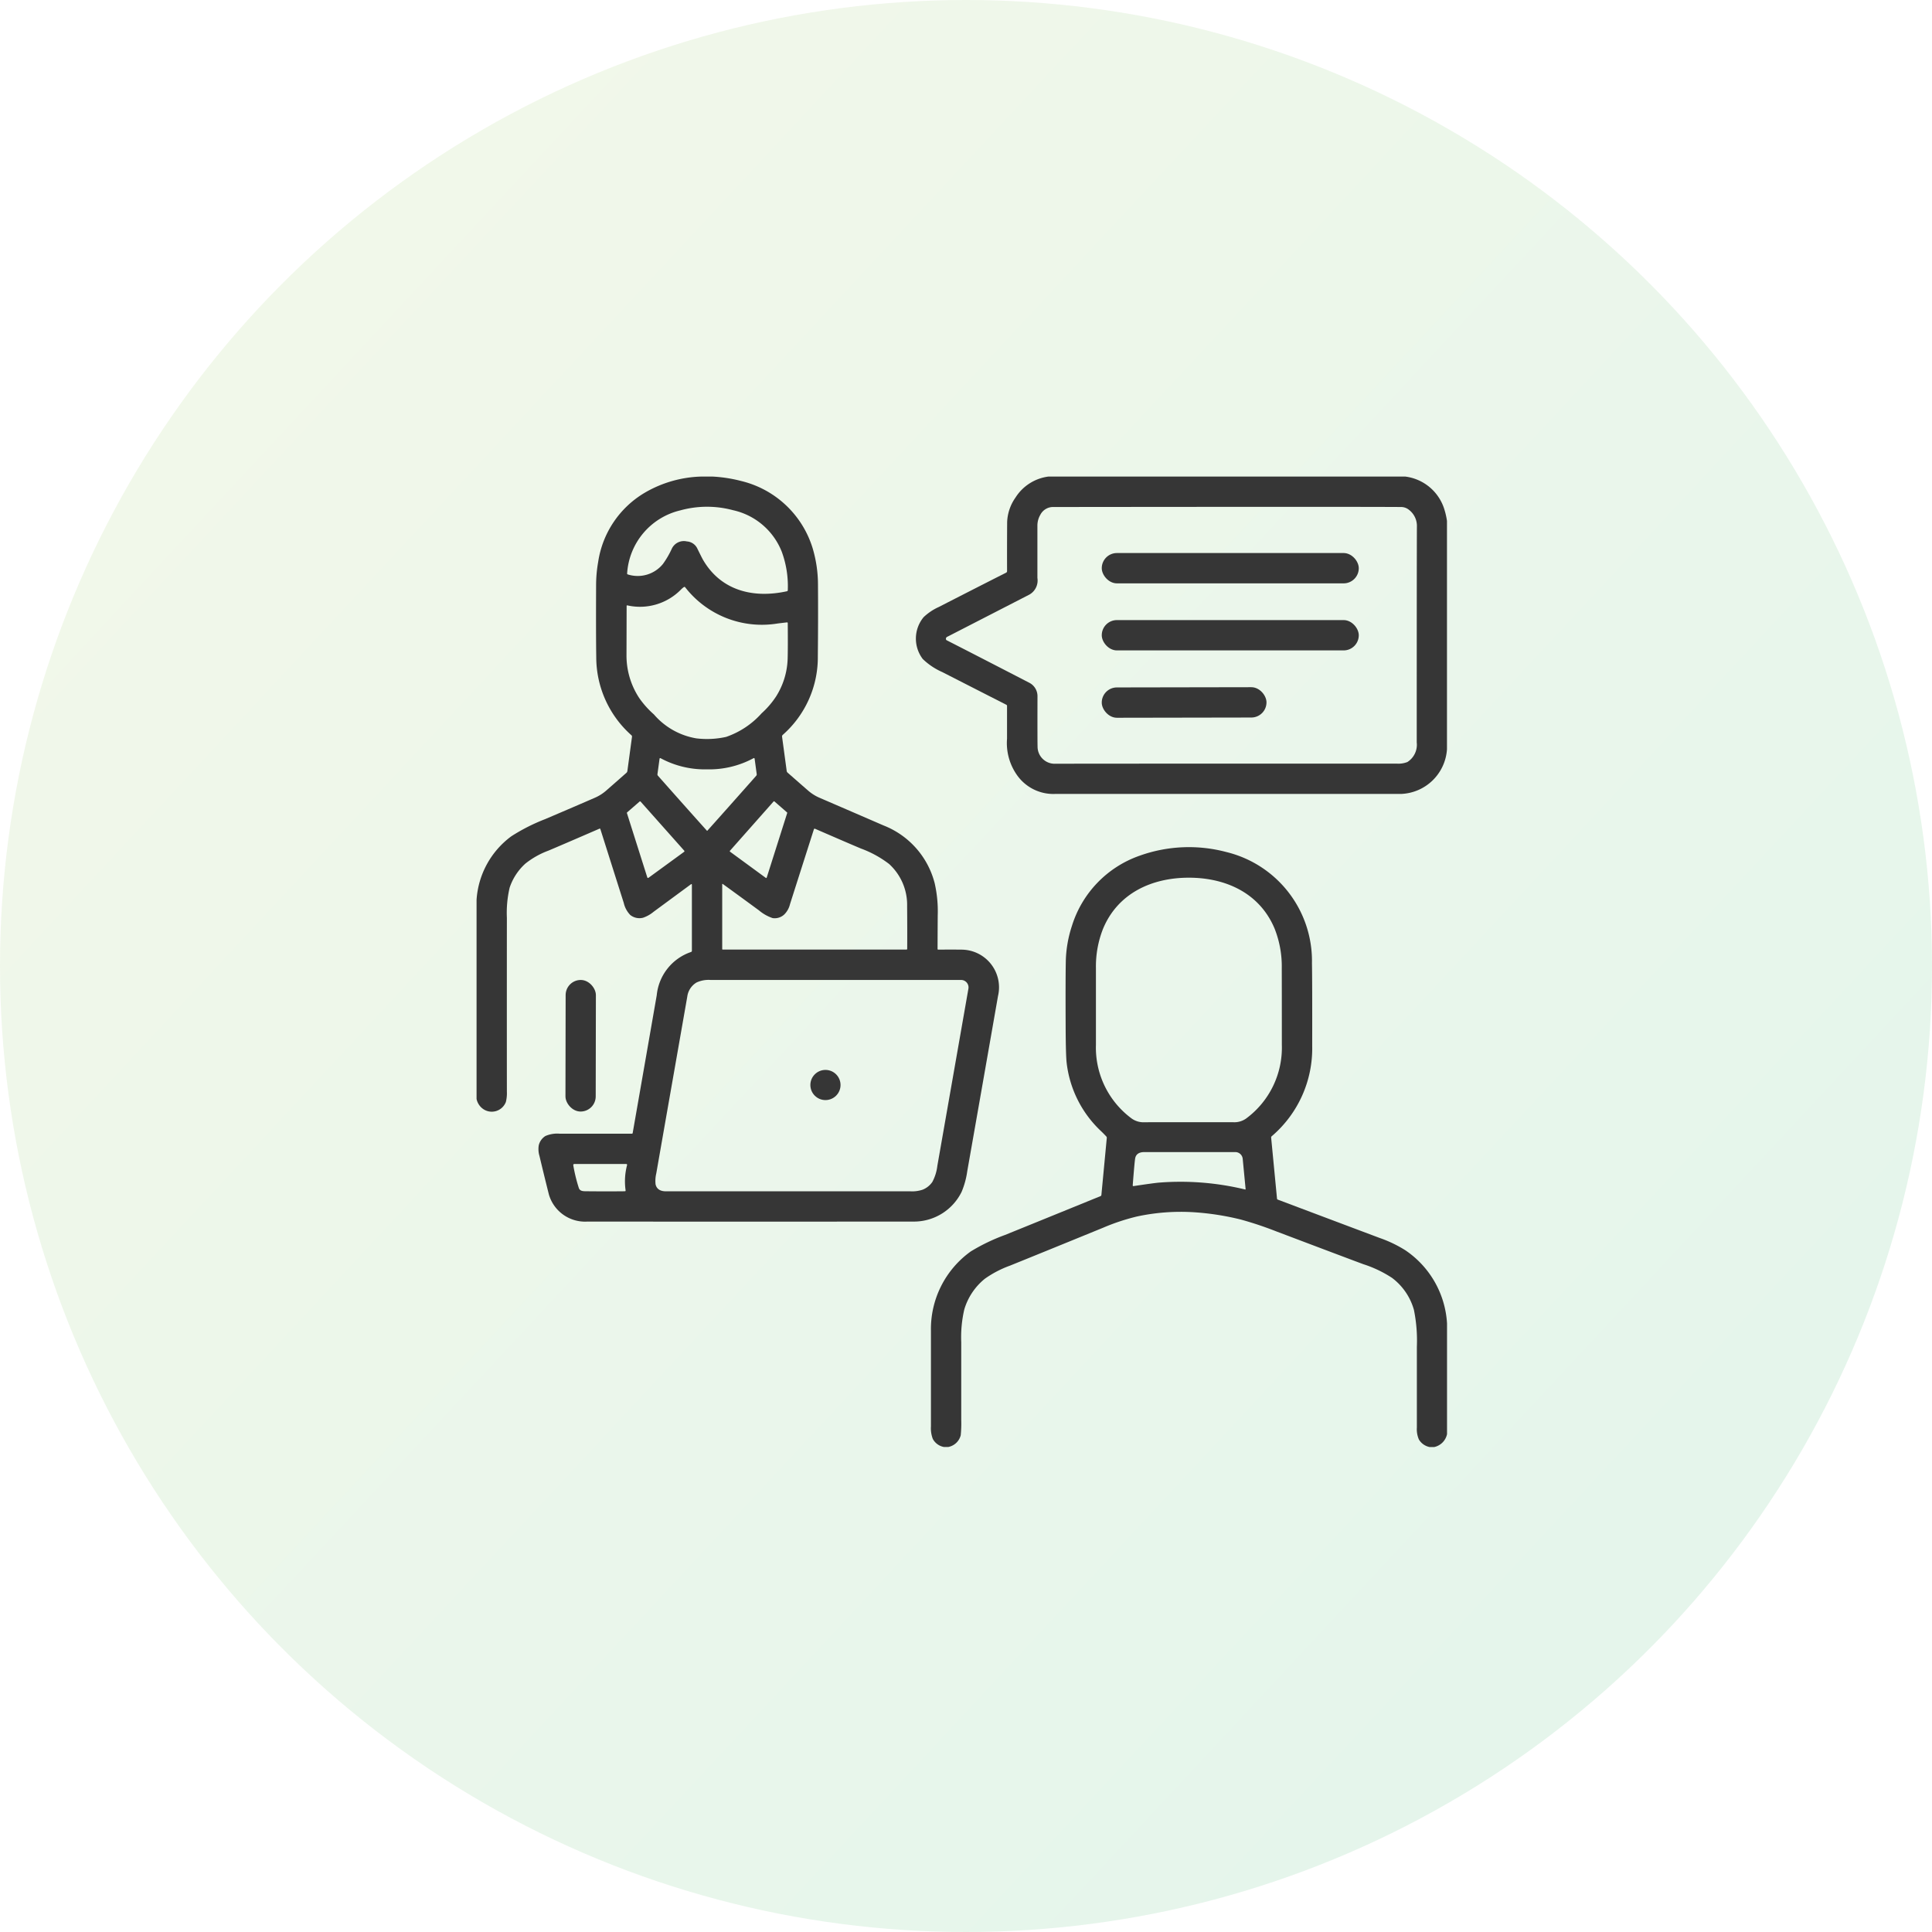
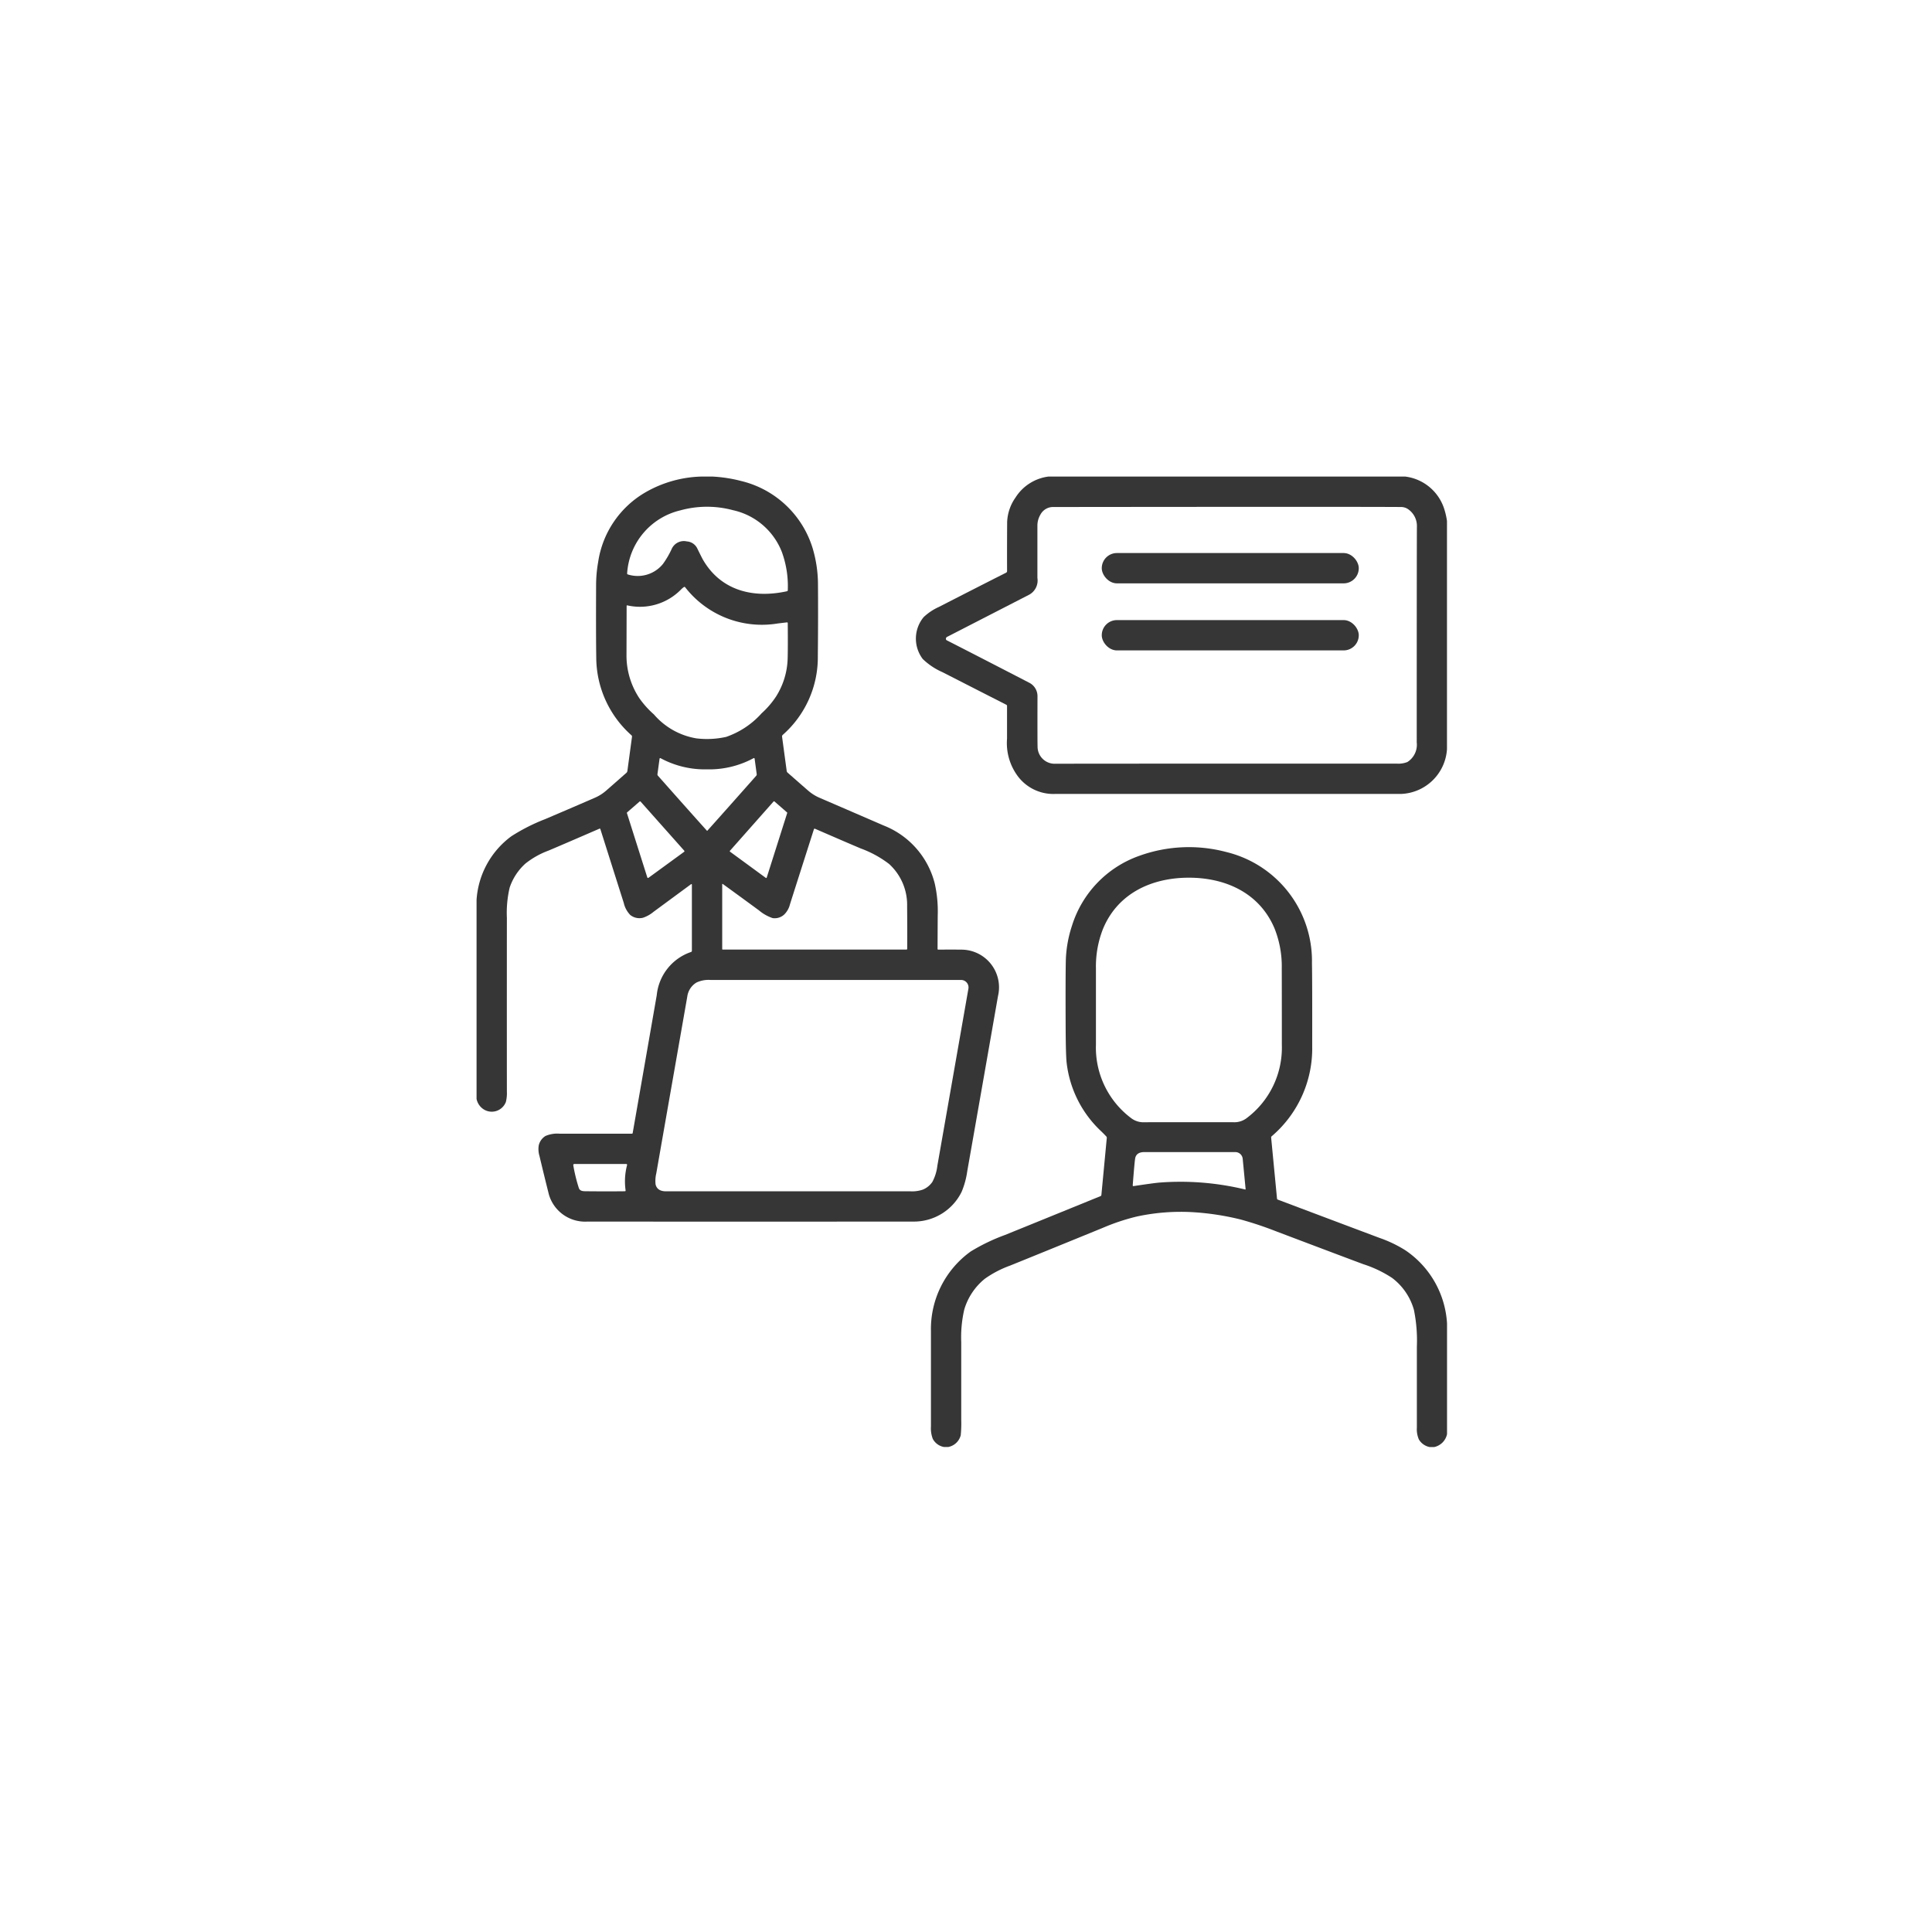
<svg xmlns="http://www.w3.org/2000/svg" width="150" height="150" viewBox="0 0 150 150">
  <defs>
    <linearGradient id="linear-gradient" x1="0.183" y1="0.189" x2="0.835" y2="0.796" gradientUnits="objectBoundingBox">
      <stop offset="0" stop-color="#74b933" />
      <stop offset="1" stop-color="#01a33c" />
    </linearGradient>
  </defs>
  <g id="グループ_8435" data-name="グループ 8435" transform="translate(-180 -2106)">
-     <circle id="楕円形_362" data-name="楕円形 362" cx="75" cy="75" r="75" transform="translate(180 2106)" opacity="0.1" fill="url(#linear-gradient)" />
    <g id="interview" transform="translate(217 2143)">
      <path id="パス_18792" data-name="パス 18792" d="M18.316,0a11.055,11.055,0,0,1,2.21.34,7.685,7.685,0,0,1,5.564,5.213,9.926,9.926,0,0,1,.418,2.876q.019,2.662-.012,5.517a8.021,8.021,0,0,1-2.723,6.109.161.161,0,0,0-.053.147l.359,2.656a.2.2,0,0,0,.069.128q1.174,1.033,1.6,1.4a3.376,3.376,0,0,0,.855.542q2.655,1.146,5,2.162a6.563,6.563,0,0,1,3.969,4.5,9.787,9.787,0,0,1,.233,2.48q-.006.868-.013,2.6a.054.054,0,0,0,.062.06q1.014-.01,1.791,0a2.925,2.925,0,0,1,2.84,3.6q-1.189,6.8-2.387,13.6a6.383,6.383,0,0,1-.439,1.606A4.125,4.125,0,0,1,34,57.843q-14.056.01-25.392,0a2.927,2.927,0,0,1-2.99-2.094q-.358-1.42-.734-3a1.841,1.841,0,0,1-.056-.823,1.169,1.169,0,0,1,.517-.726,2.3,2.3,0,0,1,1.111-.18h5.6a.061.061,0,0,0,.066-.056q.933-5.333,1.868-10.7a3.952,3.952,0,0,1,2.653-3.349.1.1,0,0,0,.075-.1V31.681a.041.041,0,0,0-.065-.032l-2.914,2.146a2.545,2.545,0,0,1-.815.458,1.139,1.139,0,0,1-.995-.218,1.978,1.978,0,0,1-.5-.933q-.862-2.714-1.819-5.738a.047.047,0,0,0-.063-.028q-2.927,1.27-3.979,1.712a6.447,6.447,0,0,0-1.775,1,4.377,4.377,0,0,0-1.224,1.869,8.578,8.578,0,0,0-.215,2.343q-.006,6.747,0,13.495a2.806,2.806,0,0,1-.078.8,1.173,1.173,0,0,1-1.8.522A1.265,1.265,0,0,1,0,48.323V32.867a6.667,6.667,0,0,1,2.7-4.939A14.578,14.578,0,0,1,5.318,26.6q2.489-1.061,3.884-1.67a3.355,3.355,0,0,0,.851-.539q.4-.347,1.581-1.389a.229.229,0,0,0,.075-.14l.359-2.656a.133.133,0,0,0-.044-.121,8.107,8.107,0,0,1-2.731-6.045q-.028-1.81-.012-5.608a10.411,10.411,0,0,1,.159-1.792,7.525,7.525,0,0,1,3.6-5.373A9.175,9.175,0,0,1,17.461,0ZM11.691,7.513a.072.072,0,0,0,.059.088,2.525,2.525,0,0,0,2.721-.815,6.912,6.912,0,0,0,.678-1.163,1.033,1.033,0,0,1,1.179-.587.968.968,0,0,1,.795.517q.362.74.453.9c1.394,2.409,3.906,3.024,6.516,2.453a.083.083,0,0,0,.072-.09A7.74,7.74,0,0,0,23.7,5.847,5.289,5.289,0,0,0,19.91,2.611a7.776,7.776,0,0,0-4.093.015A5.376,5.376,0,0,0,11.691,7.513ZM11.7,10a.041.041,0,0,0-.049.041q-.007,3-.01,3.791a6,6,0,0,0,.989,3.364,7.108,7.108,0,0,0,1.136,1.269,5.561,5.561,0,0,0,3.3,1.862,6.847,6.847,0,0,0,2.313-.115,6.567,6.567,0,0,0,2.755-1.834,6.736,6.736,0,0,0,1.118-1.3,5.791,5.791,0,0,0,.9-2.914q.026-.8.009-2.778a.057.057,0,0,0-.072-.063q-.152.016-.711.084A7.544,7.544,0,0,1,16.2,8.6a.073.073,0,0,0-.11-.015,1.5,1.5,0,0,0-.231.2A4.456,4.456,0,0,1,11.7,10Zm6.2,17.5a.029.029,0,0,0,.013,0s.005,0,.007-.006q1.37-1.526,3.791-4.262a.16.16,0,0,0,.04-.13l-.16-1.179q-.013-.1-.1-.05a7.231,7.231,0,0,1-3.592.859,7.238,7.238,0,0,1-3.594-.856q-.087-.049-.1.05L14.045,23.1a.16.16,0,0,0,.04.13q2.422,2.734,3.794,4.259s0,.006.007.006A.029.029,0,0,0,17.9,27.5Zm6.218-1.377a.047.047,0,0,0-.015-.05l-.974-.849a.047.047,0,0,0-.066,0l-3.391,3.831a.047.047,0,0,0,.007.069l2.777,2.034a.047.047,0,0,0,.072-.024Zm-11.379-.884a.059.059,0,0,0-.082-.006l-.964.837a.059.059,0,0,0-.018.062l1.582,4.992a.059.059,0,0,0,.091.029l2.767-2.018a.059.059,0,0,0,.01-.087Zm6.377,6.391a.028.028,0,0,0-.044.024v5.02a.046.046,0,0,0,.052.052H33.366a.061.061,0,0,0,.069-.069q.009-1.579-.006-3.31a4.291,4.291,0,0,0-1.4-3.268,8.281,8.281,0,0,0-2.188-1.2q-1.036-.436-3.564-1.535a.063.063,0,0,0-.085.038q-1.785,5.591-1.857,5.82a1.672,1.672,0,0,1-.434.787,1.081,1.081,0,0,1-.917.291,3.263,3.263,0,0,1-1.06-.6Q20.454,32.6,19.115,31.63Zm-3.8,14.7q-.684,3.89-1.364,7.778a2.513,2.513,0,0,0-.054.843q.124.543.818.543H33.709a2.553,2.553,0,0,0,.924-.127,1.657,1.657,0,0,0,.753-.6,3.5,3.5,0,0,0,.39-1.257q1.142-6.5,2.411-13.747a.58.58,0,0,0-.571-.68H18.166a2.221,2.221,0,0,0-1.09.2,1.507,1.507,0,0,0-.717,1.1ZM7.51,53.475a12.717,12.717,0,0,0,.422,1.734c.087.3.372.277.677.28q1.544.015,2.9,0,.072,0,.062-.074a4.939,4.939,0,0,1,.115-1.959.068.068,0,0,0-.066-.085H7.605Q7.5,53.37,7.51,53.475Z" fill="#363636" />
      <path id="パス_18793" data-name="パス 18793" d="M269.826,0a3.649,3.649,0,0,1,3.04,2.559,5.551,5.551,0,0,1,.2.887V21.172a3.715,3.715,0,0,1-3.566,3.469l-26.857,0a3.446,3.446,0,0,1-2.986-1.5,4.313,4.313,0,0,1-.748-2.792q0-1.276,0-2.534a.1.1,0,0,0-.06-.1q-2.484-1.266-4.97-2.536a5.18,5.18,0,0,1-1.514-1.015,2.615,2.615,0,0,1,.066-3.246,4.226,4.226,0,0,1,1.177-.79q2.617-1.342,5.233-2.668a.13.13,0,0,0,.071-.115q-.007-1.893.006-3.814a3.523,3.523,0,0,1,.648-1.9A3.562,3.562,0,0,1,242.124,0ZM240.673,16.028a1.17,1.17,0,0,1,.6,1.045q-.007,3.617.007,3.865a1.329,1.329,0,0,0,1.294,1.36q1.835-.012,26.617-.009a1.907,1.907,0,0,0,.8-.125,1.587,1.587,0,0,0,.727-1.523q0-14.351.013-16.74a1.581,1.581,0,0,0-.63-1.329.963.963,0,0,0-.6-.208q-3.223-.025-26.969,0a1.113,1.113,0,0,0-1.04.608,1.665,1.665,0,0,0-.225.817q0,2.04,0,4.081a1.257,1.257,0,0,1-.634,1.3l-6.34,3.258a.183.183,0,0,0-.13.185.122.122,0,0,0,.066.1Q236.439,13.839,240.673,16.028Z" transform="translate(-197.723)" fill="#363636" />
      <rect id="長方形_355" data-name="長方形 355" width="19.955" height="2.355" rx="1.177" transform="translate(48.54 5.937)" fill="#363636" />
      <rect id="長方形_356" data-name="長方形 356" width="19.955" height="2.355" rx="1.177" transform="translate(48.54 11.143)" fill="#363636" />
-       <rect id="長方形_357" data-name="長方形 357" width="12.791" height="2.355" rx="1.177" transform="translate(48.537 16.374) rotate(-0.1)" fill="#363636" />
      <path id="パス_18794" data-name="パス 18794" d="M279.753,232.519v8.6a1.3,1.3,0,0,1-.993,1H278.4a1.25,1.25,0,0,1-.833-.59,1.994,1.994,0,0,1-.156-.924q0-1.579,0-6.266a11.973,11.973,0,0,0-.23-2.877,4.691,4.691,0,0,0-1.7-2.478,9.121,9.121,0,0,0-2.209-1.055q-.909-.334-6.746-2.542a27.567,27.567,0,0,0-2.787-.932,20.6,20.6,0,0,0-3.586-.562,16.162,16.162,0,0,0-4.465.324,16.389,16.389,0,0,0-2.65.88q-5.18,2.116-7.223,2.94a8.154,8.154,0,0,0-1.944,1.015,4.824,4.824,0,0,0-1.6,2.394,9.59,9.59,0,0,0-.235,2.533q0,1.46,0,6.026a9.094,9.094,0,0,1-.04,1.2,1.238,1.238,0,0,1-.964.909h-.343a1.229,1.229,0,0,1-.861-.628,2.319,2.319,0,0,1-.144-.973q0-6.329,0-7.413a7.409,7.409,0,0,1,3.095-6.169,14.905,14.905,0,0,1,2.646-1.274q2.522-1.021,7.427-3.02a.109.109,0,0,0,.066-.091l.419-4.427a.142.142,0,0,0-.04-.115q-.2-.215-.406-.411a8.626,8.626,0,0,1-2.668-5.283q-.072-.578-.081-2.94-.015-3.717.015-5.068a9.431,9.431,0,0,1,.472-2.642,8.411,8.411,0,0,1,5.257-5.452,11.335,11.335,0,0,1,6.743-.283,8.705,8.705,0,0,1,6.637,8.634q.027,1.366.019,6.433a8.956,8.956,0,0,1-3.148,7,.123.123,0,0,0-.04.1l.456,4.742a.09.09,0,0,0,.059.075q3.113,1.174,7.919,2.98a9.706,9.706,0,0,1,1.99.955A7.371,7.371,0,0,1,279.753,232.519ZM259.713,216.9q3.067,0,3.438,0a1.572,1.572,0,0,0,1.012-.293,6.843,6.843,0,0,0,2.765-5.716q0-4.6-.006-5.96a7.95,7.95,0,0,0-.553-3.054c-1.145-2.749-3.772-3.963-6.664-3.962s-5.517,1.217-6.659,3.966a7.944,7.944,0,0,0-.552,3.055q0,1.357,0,5.96a6.842,6.842,0,0,0,2.77,5.713,1.572,1.572,0,0,0,1.012.293Q256.646,216.9,259.713,216.9Zm4.349,5.223q.057.013.052-.044l-.225-2.34a.577.577,0,0,0-.572-.521q-1,0-7.058,0-.636,0-.721.5-.051.313-.187,2.075-.006.075.069.065,1.611-.241,2-.271A21.32,21.32,0,0,1,264.061,222.118Z" transform="translate(-204.406 -166.771)" fill="#363636" />
-       <rect id="長方形_358" data-name="長方形 358" width="2.349" height="10.216" rx="1.174" transform="translate(6.918 39.082) rotate(0.1)" fill="#363636" />
-       <circle id="楕円形_364" data-name="楕円形 364" cx="1.171" cy="1.171" r="1.171" transform="translate(25.917 46.068)" fill="#363636" />
    </g>
  </g>
</svg>